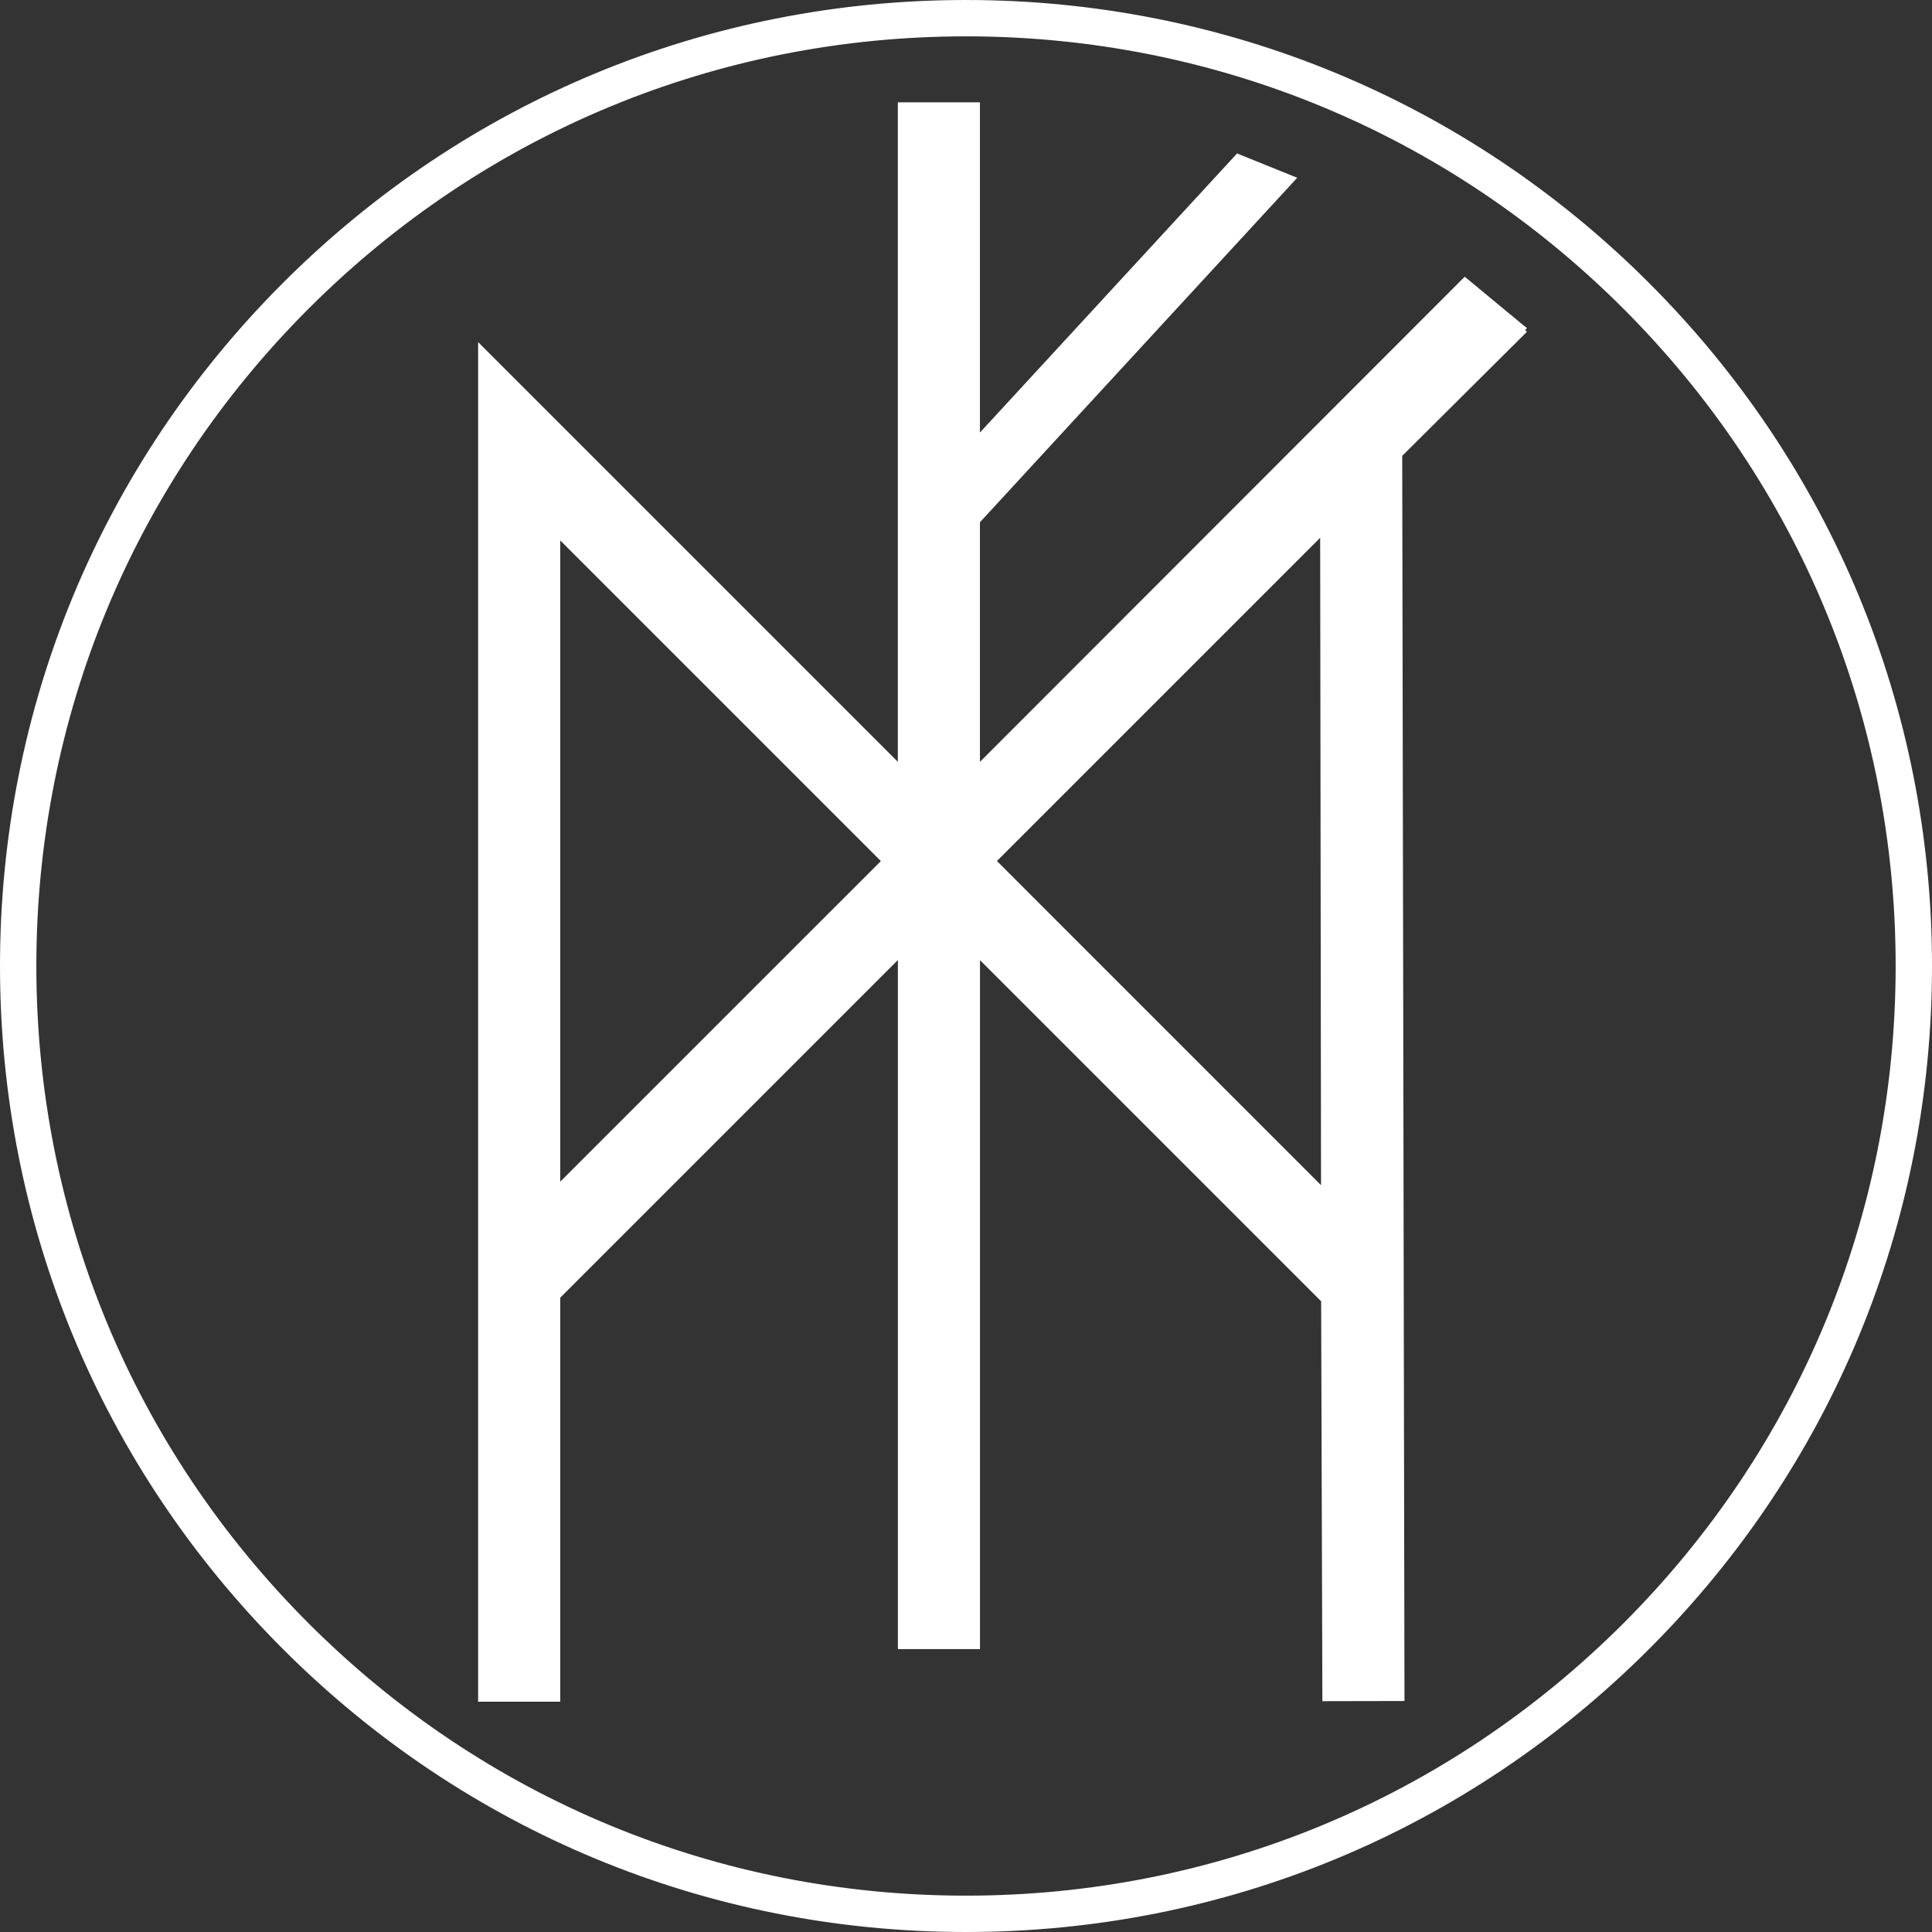
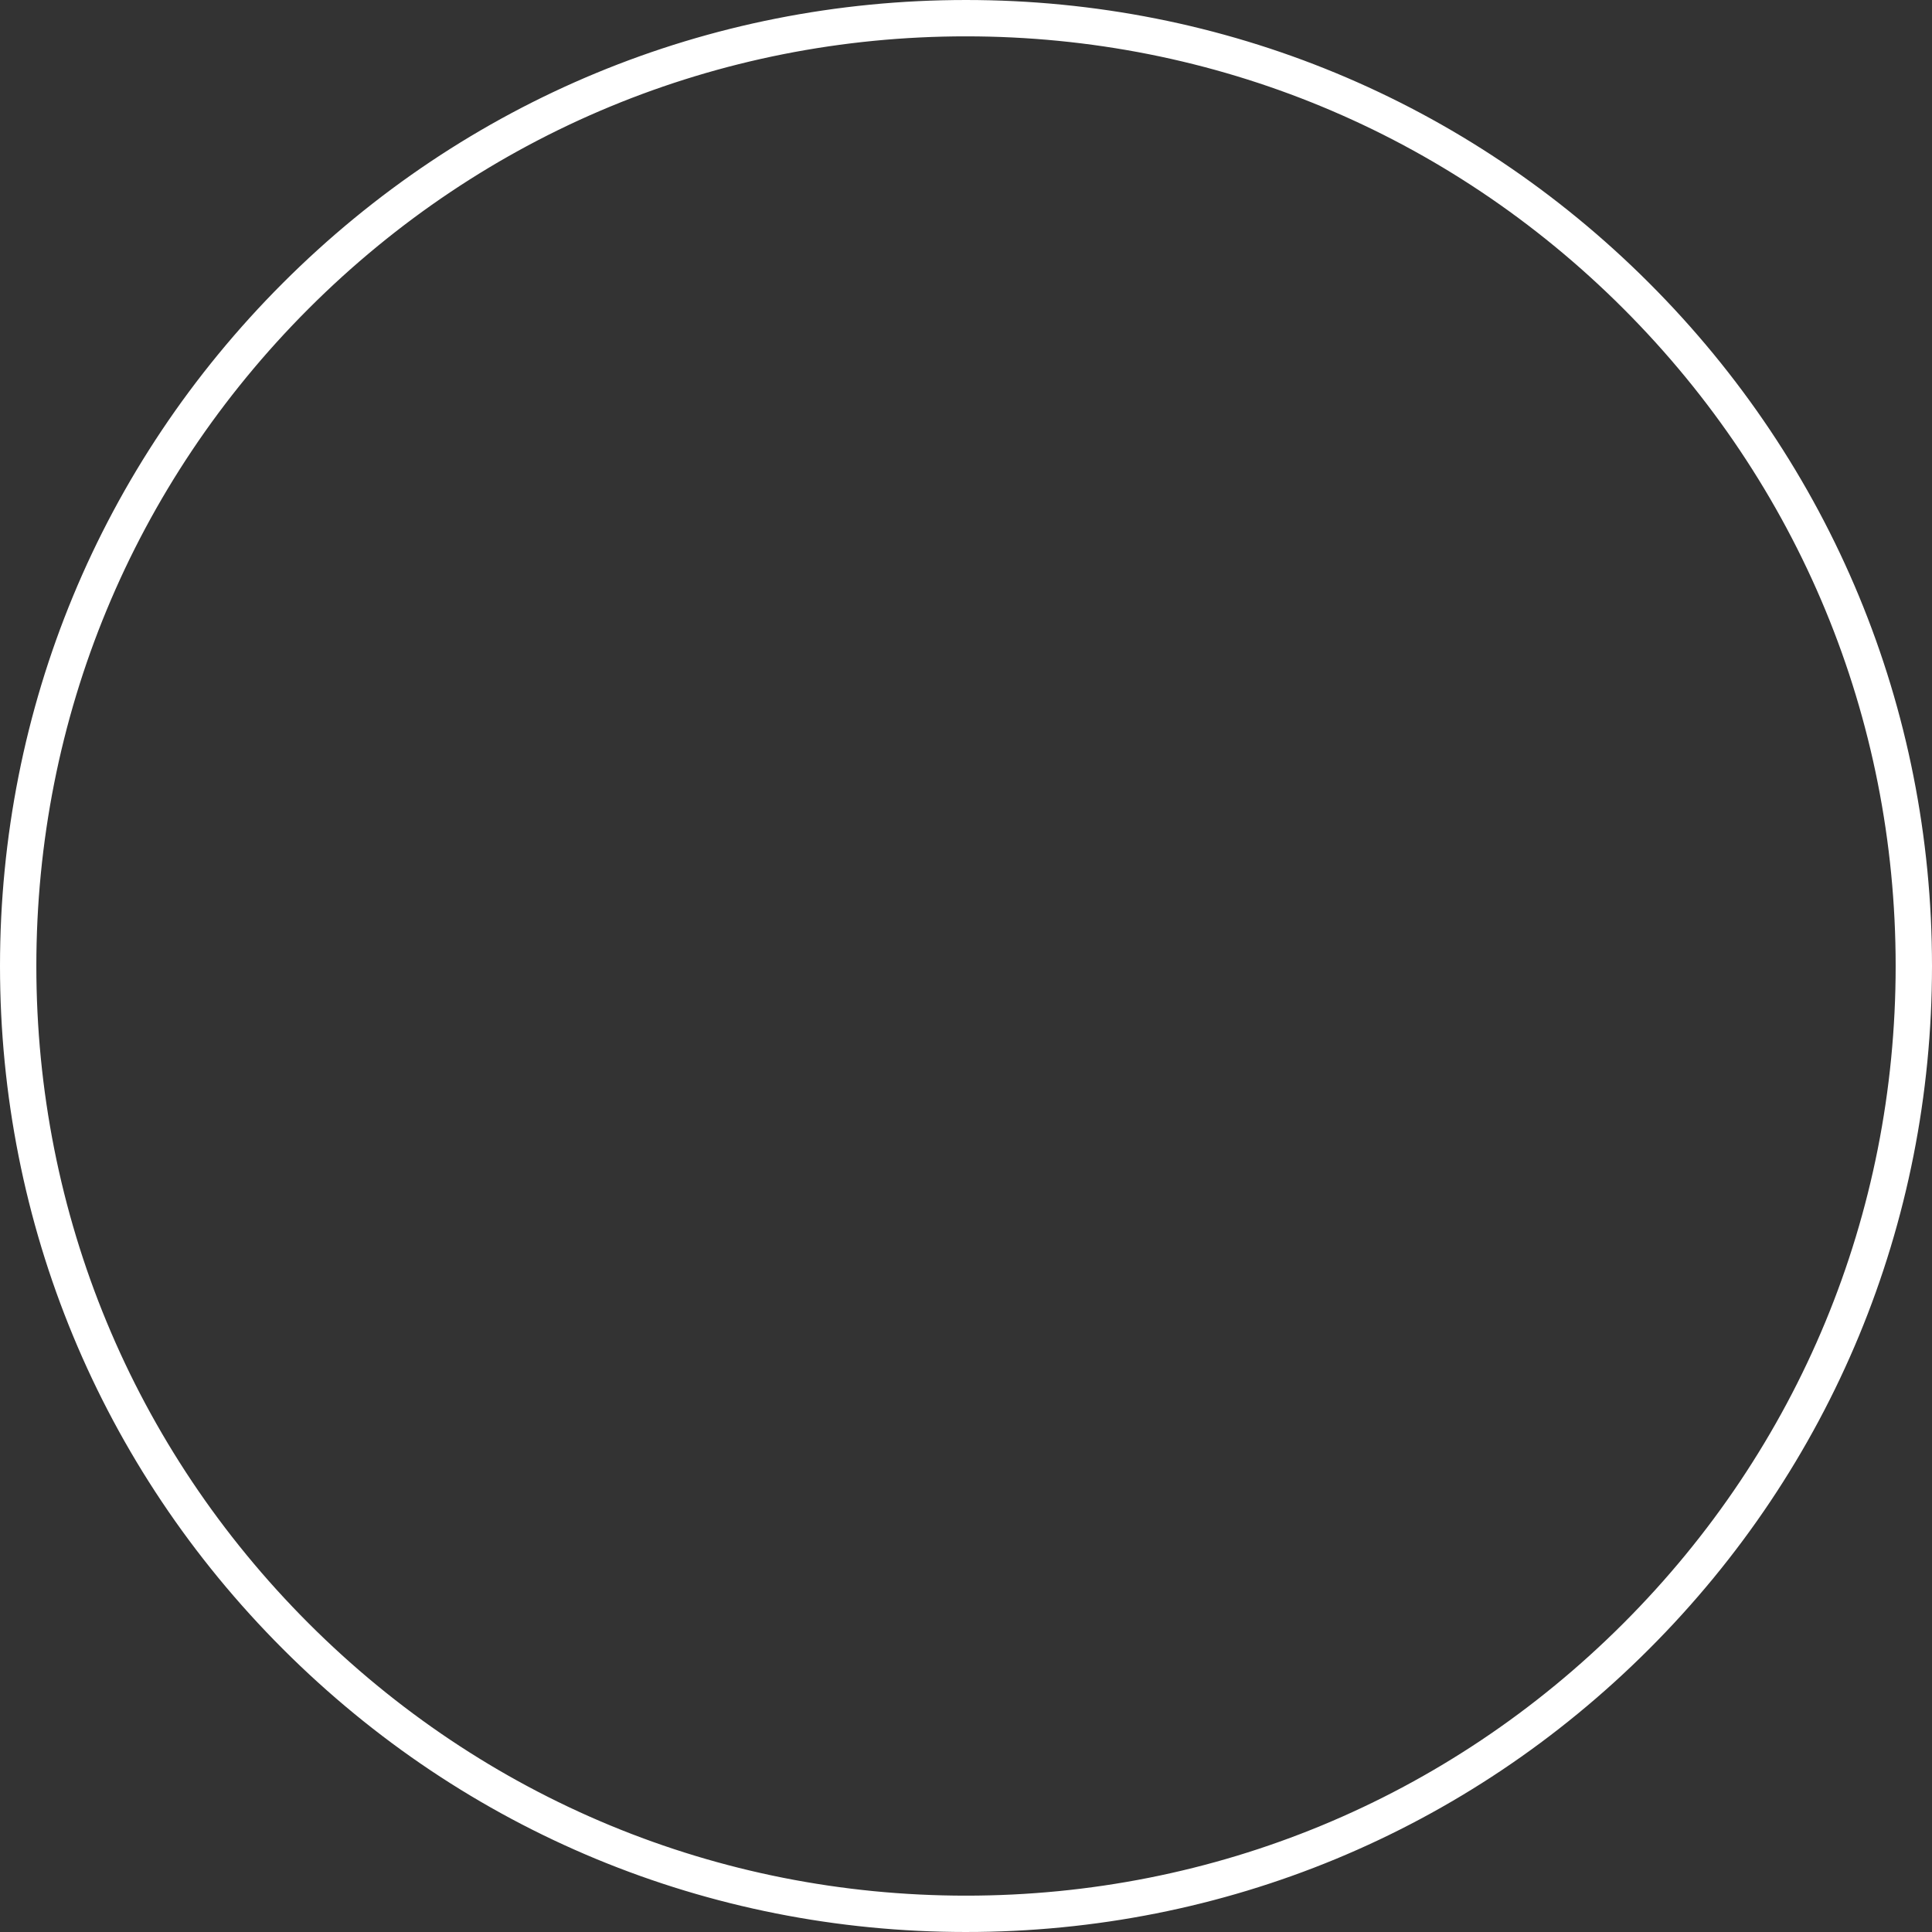
<svg xmlns="http://www.w3.org/2000/svg" id="Calque_2" data-name="Calque 2" viewBox="0 0 375.8 375.8">
  <rect x="0" y="0" width="375.8" height="375.8" fill="#333333" stroke="none" />
  <defs>
    <style> .cls-1 { fill: #fff; stroke: #fff; stroke-miterlimit: 10; } </style>
  </defs>
  <g id="Calque_1-2" data-name="Calque 1">
    <g>
      <path class="cls-1" d="m187.9,375.3c-50.06,0-97.11-19.49-132.51-54.89C20,285.02.5,237.96.5,187.9S19.99,90.79,55.39,55.39C90.78,20,137.84.5,187.9.5s97.11,19.49,132.51,54.89c35.39,35.39,54.89,82.45,54.89,132.51s-19.49,97.11-54.89,132.51-82.45,54.89-132.51,54.89Zm0-368.73c-48.43,0-93.97,18.86-128.22,53.11S6.57,139.46,6.57,187.9s18.86,93.97,53.11,128.22,79.78,53.11,128.22,53.11,93.97-18.86,128.22-53.11,53.11-79.78,53.11-128.22-18.86-93.97-53.11-128.22S236.34,6.57,187.9,6.57Z" />
-       <path class="cls-1" d="m296.65,64.19l-11.71-9.69-94.83,94.9v-48.01l61.36-66.62-10.71-4.33-50.65,54.98V20.4h-14.97v128.99l-81.64-81.64v262.75h14.97v-78.29l66.68-66.68v134.74h14.97v-134.72l67.36,67.36.24,77.49,14.97-.03-.44-241.91,24.4-24.27ZM108.47,231.06v-127.15l63.58,63.58-63.58,63.57Zm84.74-63.58l64.08-64.08.17,128.34-64.25-64.26Z" />
    </g>
  </g>
</svg>